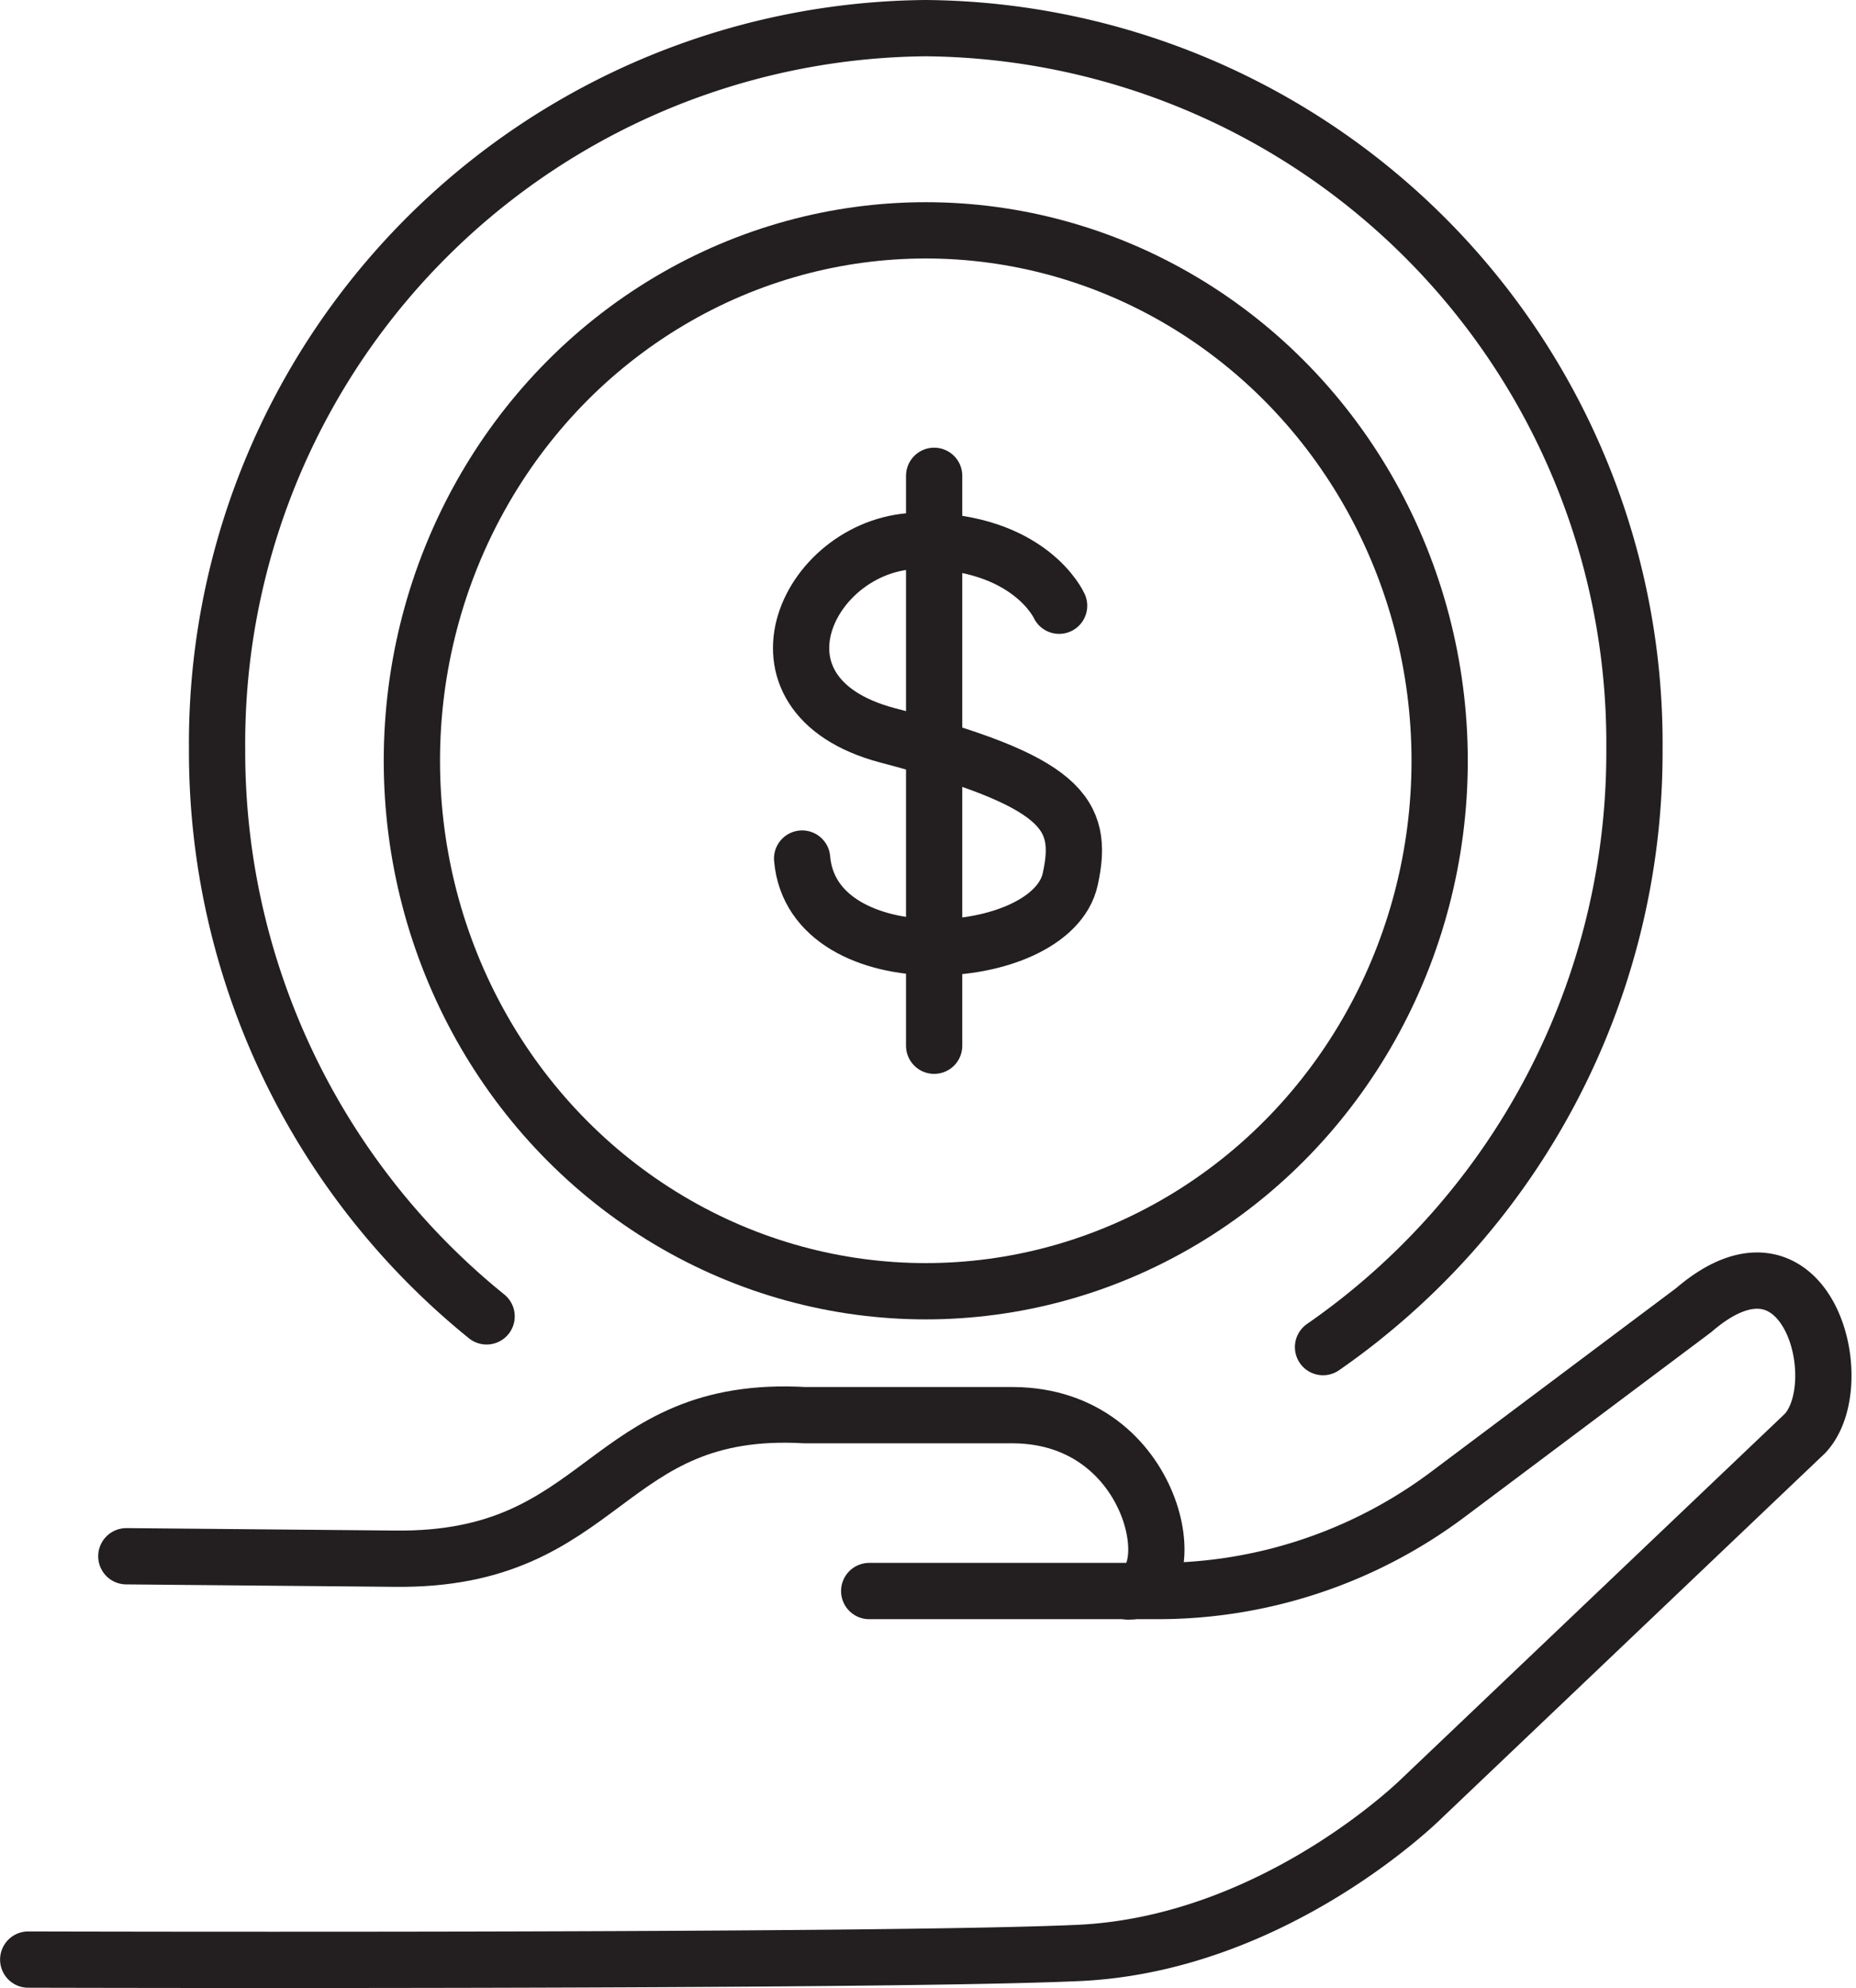
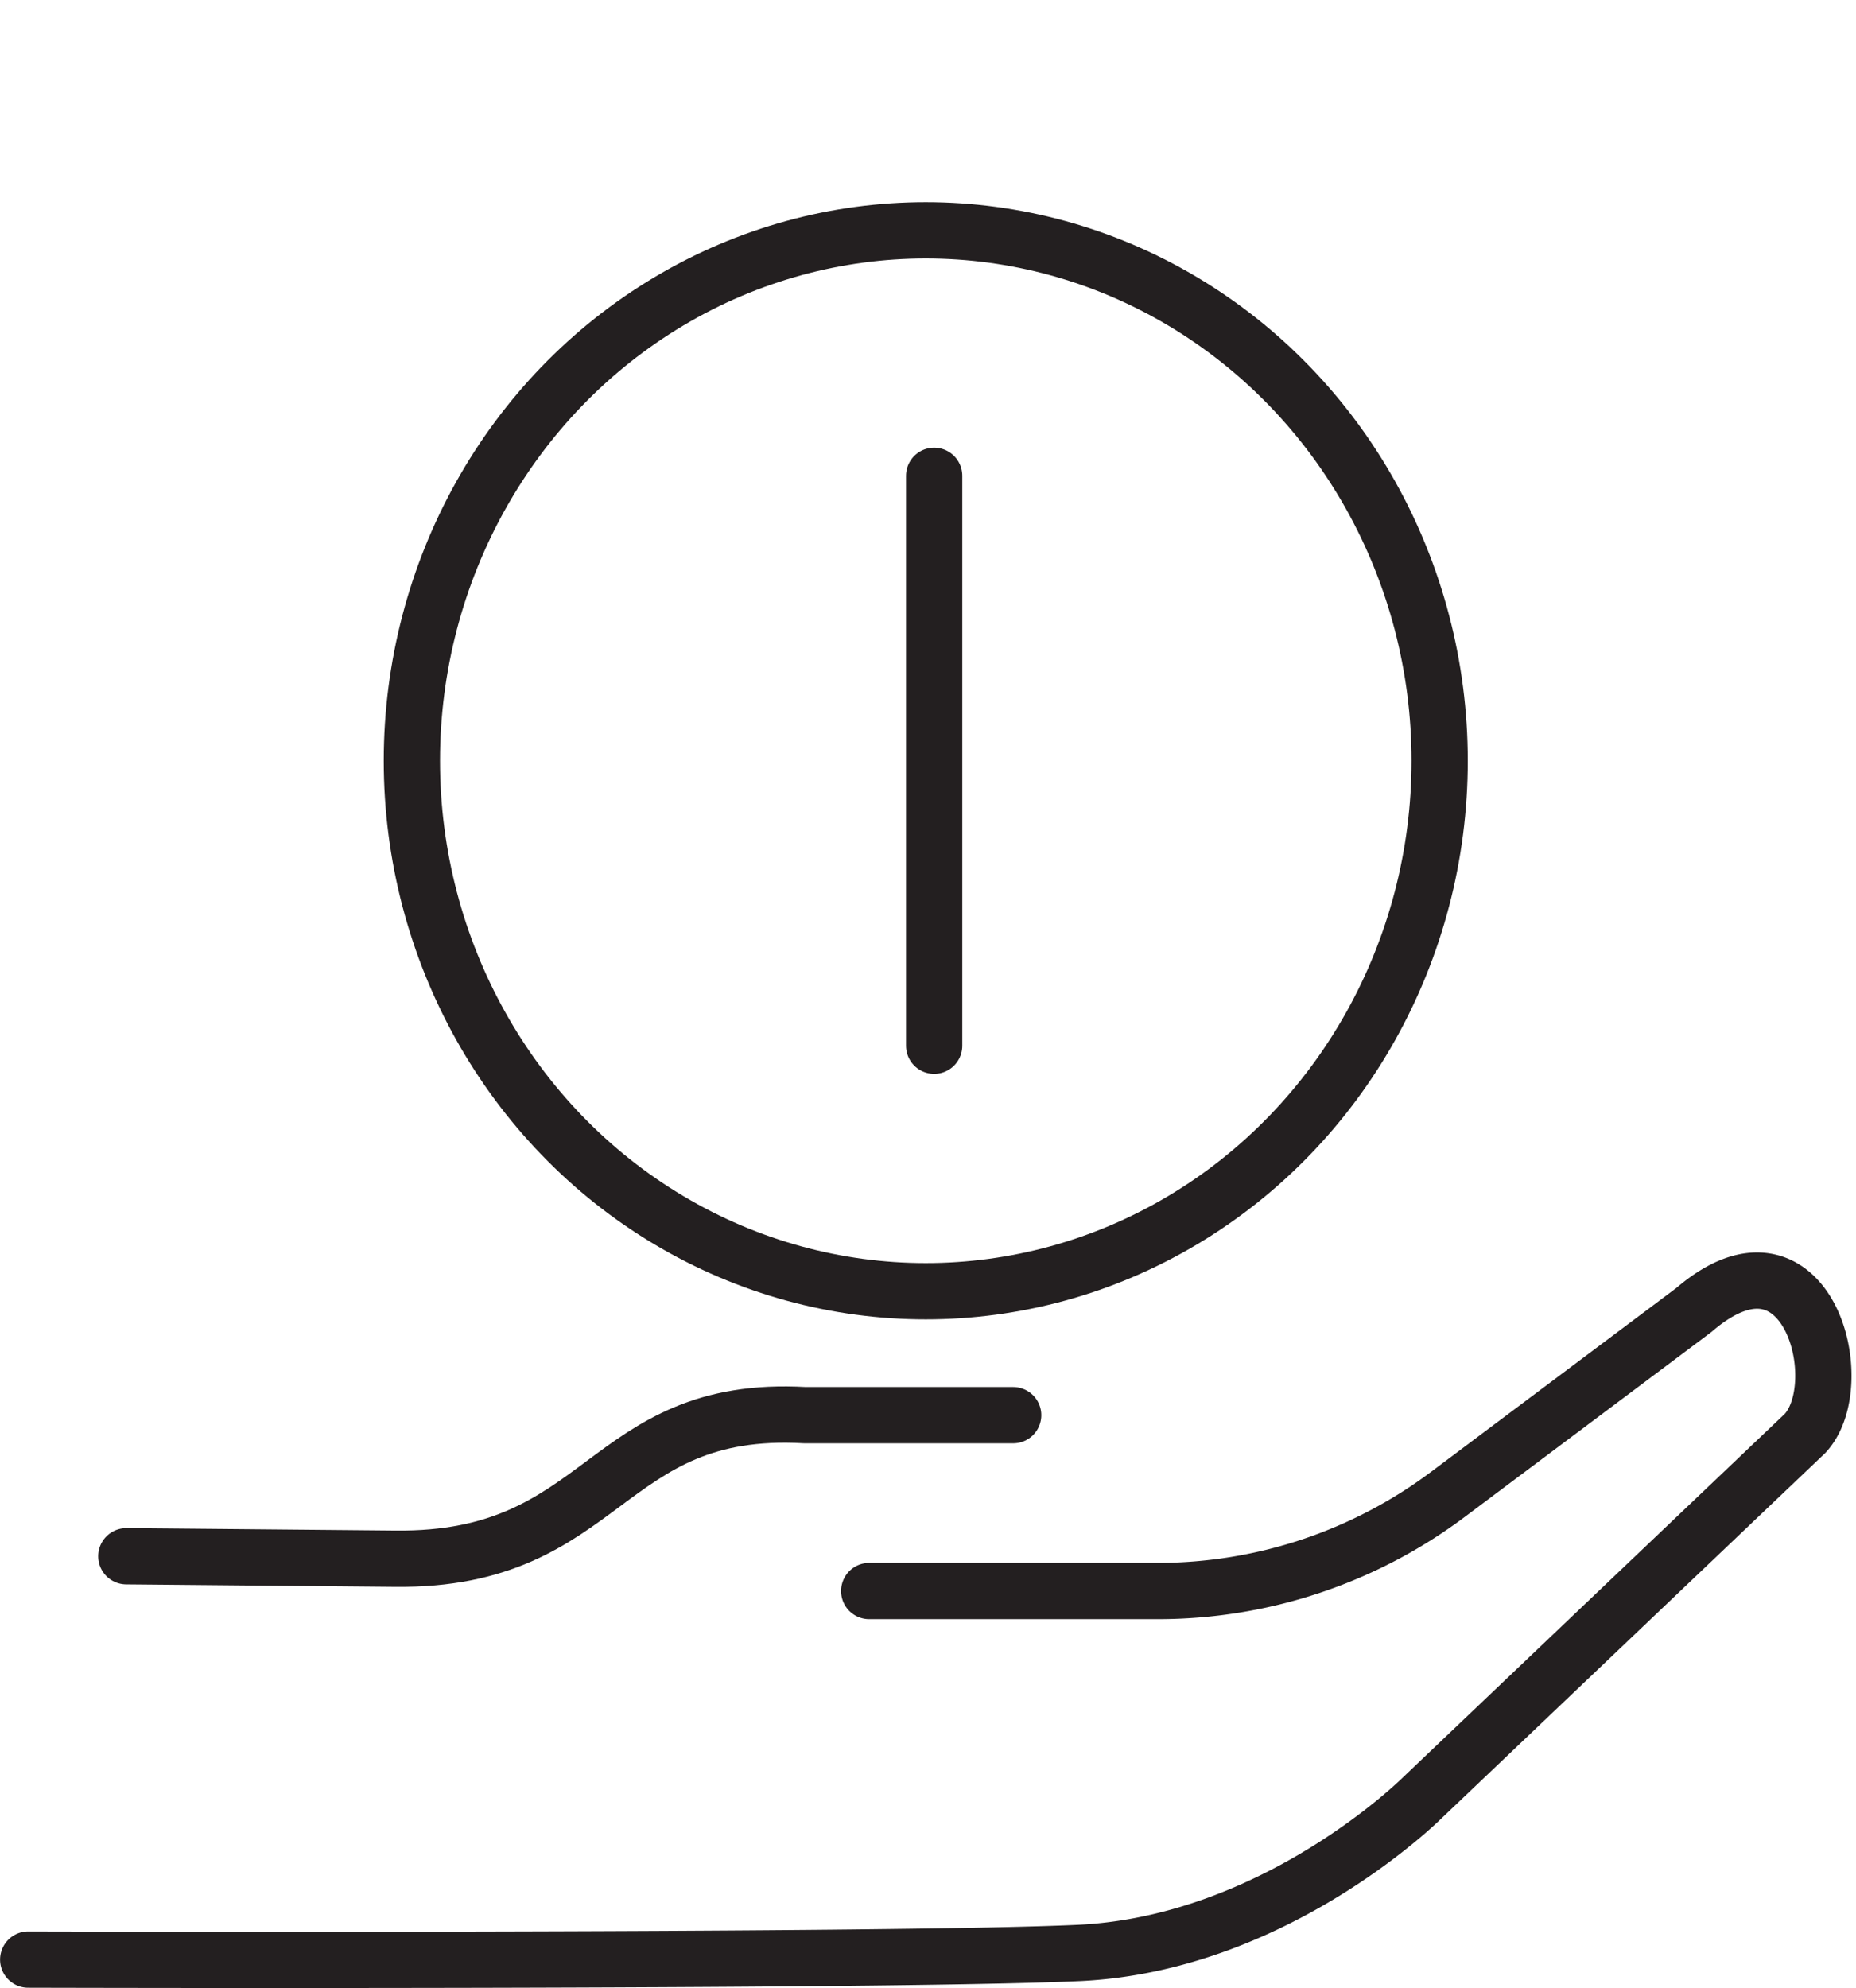
<svg xmlns="http://www.w3.org/2000/svg" width="65.971" height="70.649" viewBox="0 0 65.971 70.649">
  <g id="Investment-27" transform="translate(-5.287 -3.34)">
    <g id="Group_547" data-name="Group 547" transform="translate(6.29 48.846)">
      <path id="Path_5179" data-name="Path 5179" d="M6.29,64.333s30.327.087,37.338-.236,12.21-5.509,12.21-5.509L69.45,45.633c1.663-1.8.05-7.83-3.958-4.38L56.756,47.8a17.2,17.2,0,0,1-10.324,3.437H36.183" transform="translate(-6.29 -40.207)" fill="none" stroke="#231f20" stroke-linecap="round" stroke-linejoin="round" stroke-miterlimit="10" stroke-width="2" />
-       <path id="Path_5180" data-name="Path 5180" d="M9.1,49.077l9.555.087c7.532.087,7.371-5.509,14.568-5.1h7.4c5.15.025,6.142,6.266,4.095,6.266" transform="translate(-5.613 -39.283)" fill="none" stroke="#231f20" stroke-linecap="round" stroke-linejoin="round" stroke-miterlimit="10" stroke-width="2" />
+       <path id="Path_5180" data-name="Path 5180" d="M9.1,49.077l9.555.087c7.532.087,7.371-5.509,14.568-5.1h7.4" transform="translate(-5.613 -39.283)" fill="none" stroke="#231f20" stroke-linecap="round" stroke-linejoin="round" stroke-miterlimit="10" stroke-width="2" />
    </g>
    <ellipse id="Ellipse_230" data-name="Ellipse 230" cx="18.266" cy="18.849" rx="18.266" ry="18.849" transform="translate(19.927 11.525)" fill="none" stroke="#231f20" stroke-linecap="round" stroke-linejoin="round" stroke-miterlimit="10" stroke-width="2" />
    <g id="Group_548" data-name="Group 548" transform="translate(33.762 20.248)">
-       <path id="Path_5181" data-name="Path 5181" d="M37.6,21.328s-1.03-2.308-4.951-2.308-6.577,5.472-1.154,6.912c6.192,1.626,7.023,2.755,6.5,5.112-.67,3.09-9.158,3.611-9.53-.732" transform="translate(-28.429 -16.712)" fill="none" stroke="#231f20" stroke-linecap="round" stroke-linejoin="round" stroke-miterlimit="10" stroke-width="2" />
      <line id="Line_1434" data-name="Line 1434" y2="20.251" transform="translate(4.729)" fill="none" stroke="#231f20" stroke-linecap="round" stroke-linejoin="round" stroke-miterlimit="10" stroke-width="2" />
    </g>
-     <path id="Path_5182" data-name="Path 5182" d="M21.28,50.116A25.8,25.8,0,0,1,11.7,29.976,25.417,25.417,0,0,1,36.89,4.34a25.417,25.417,0,0,1,25.19,25.636A25.716,25.716,0,0,1,51.011,51.208" transform="translate(1.303)" fill="none" stroke="#231f20" stroke-linecap="round" stroke-linejoin="round" stroke-miterlimit="10" stroke-width="2" />
  </g>
</svg>